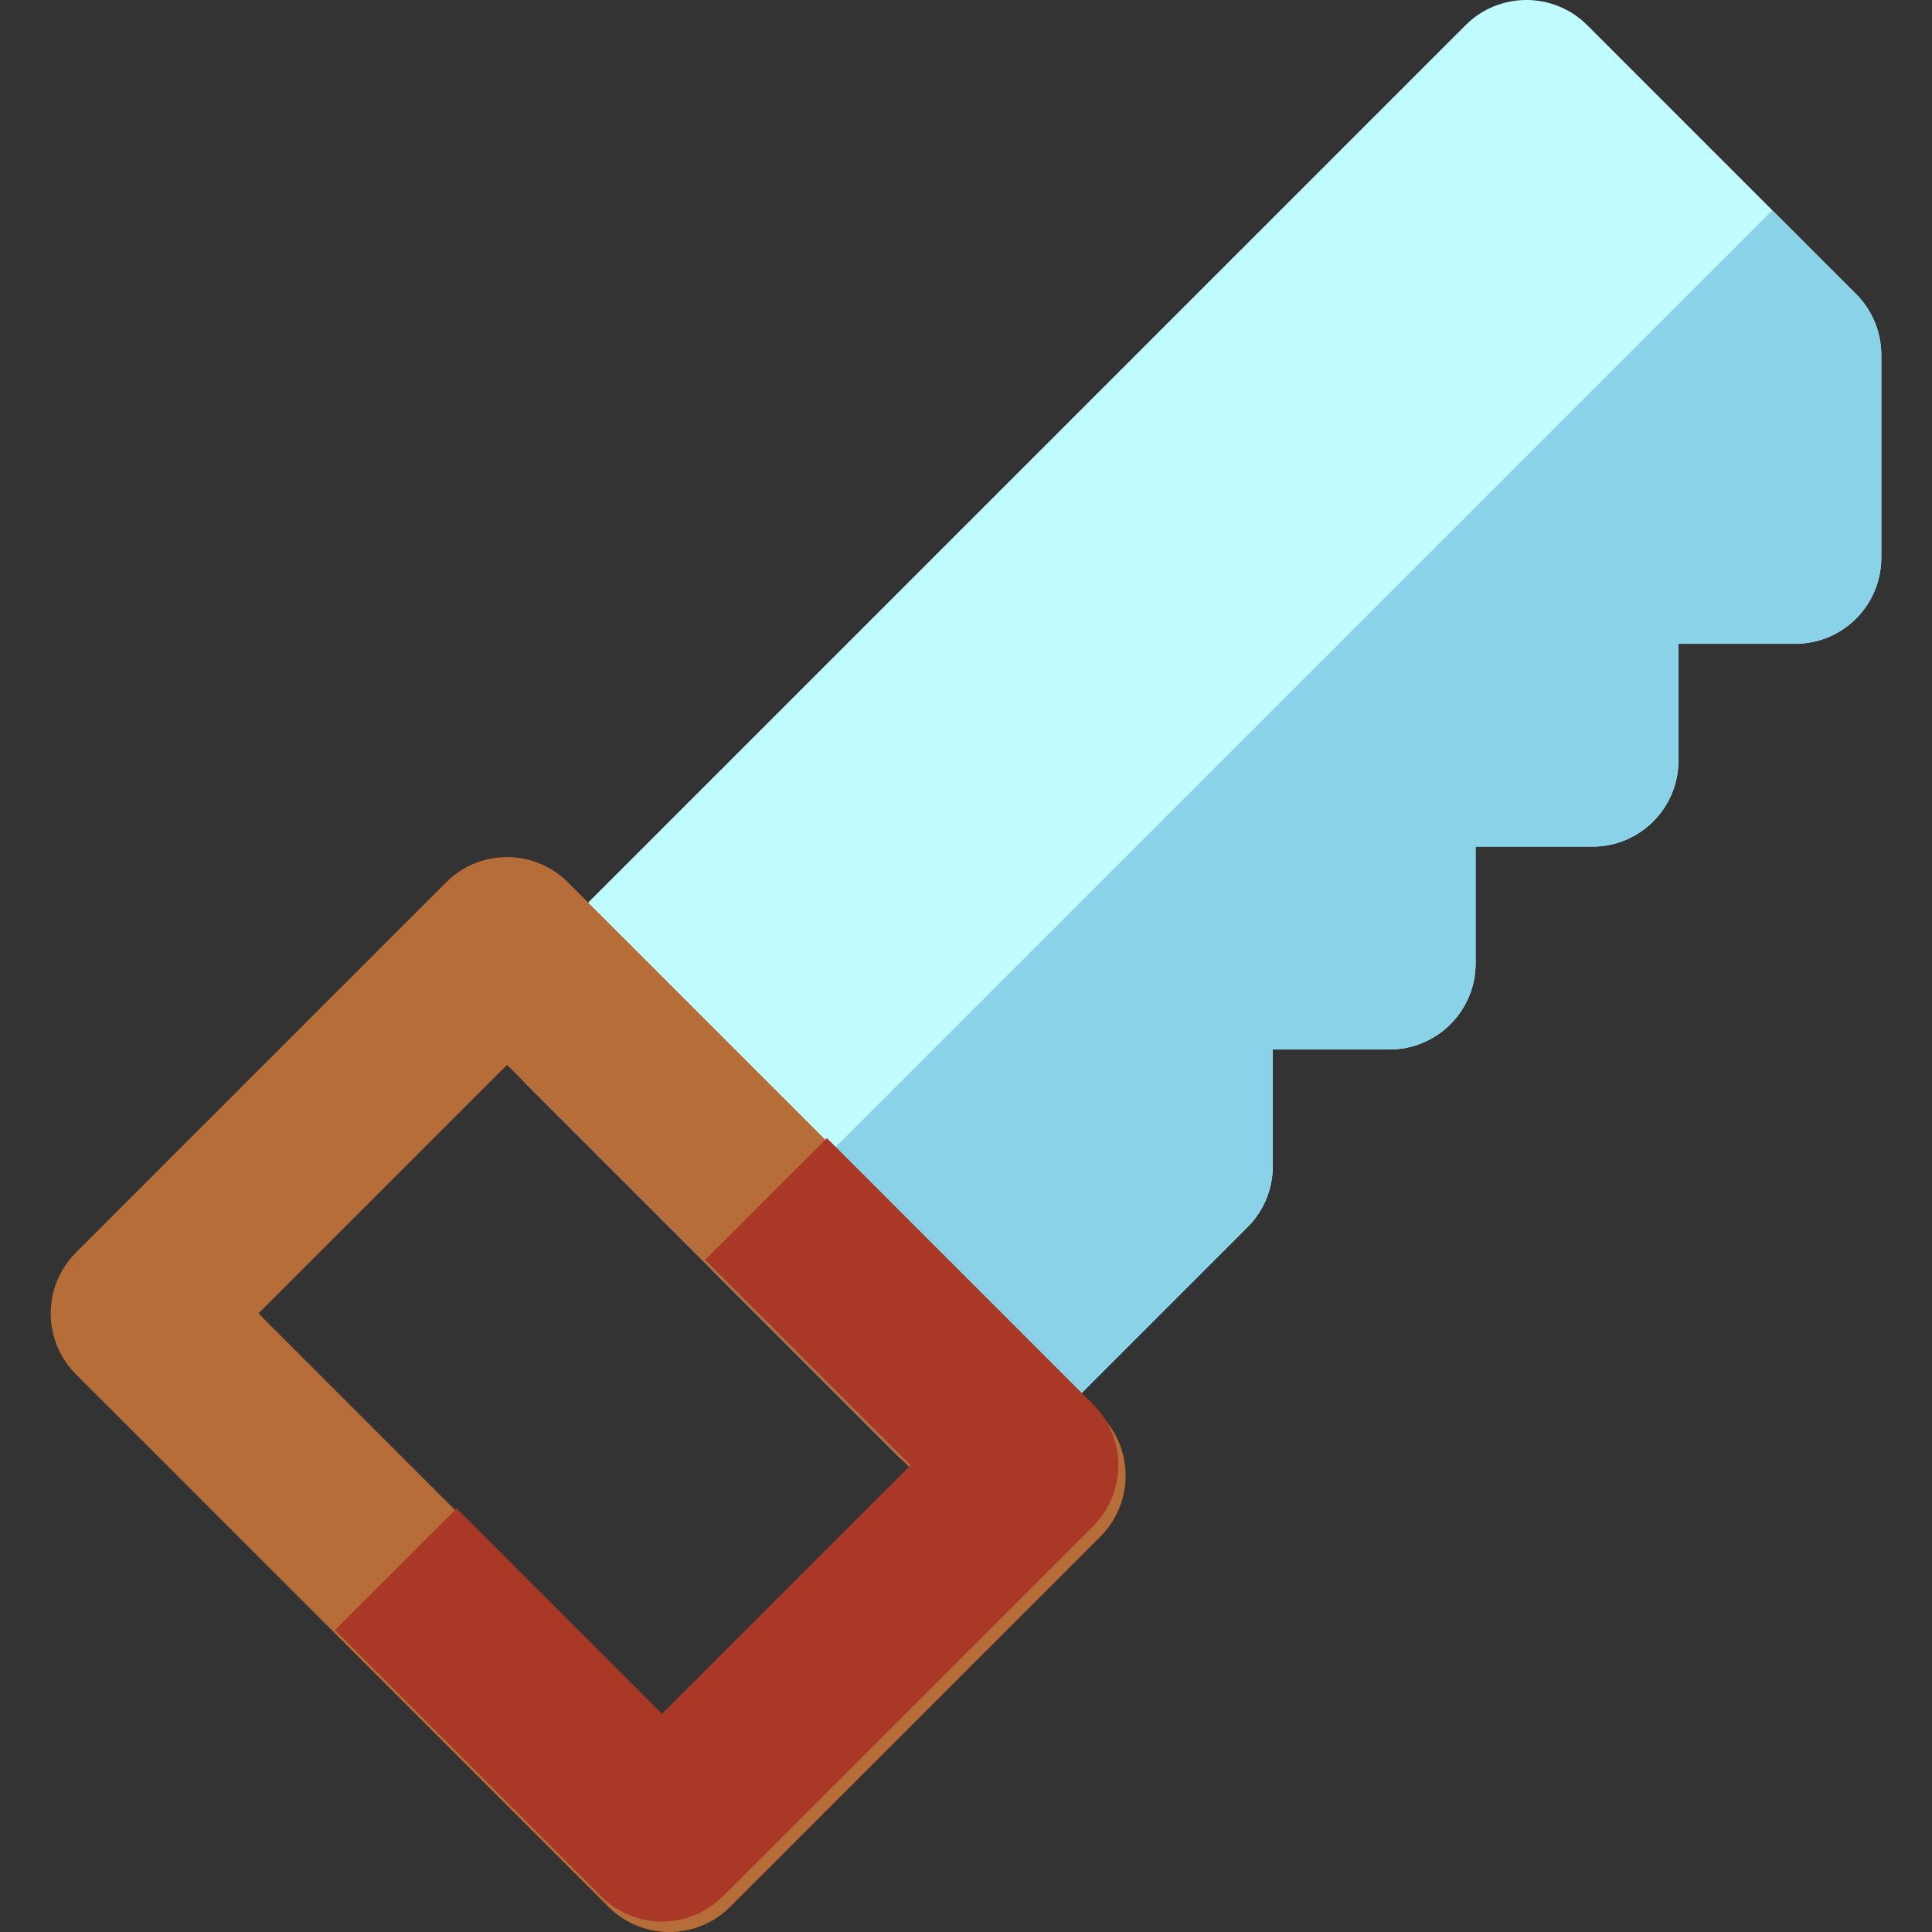
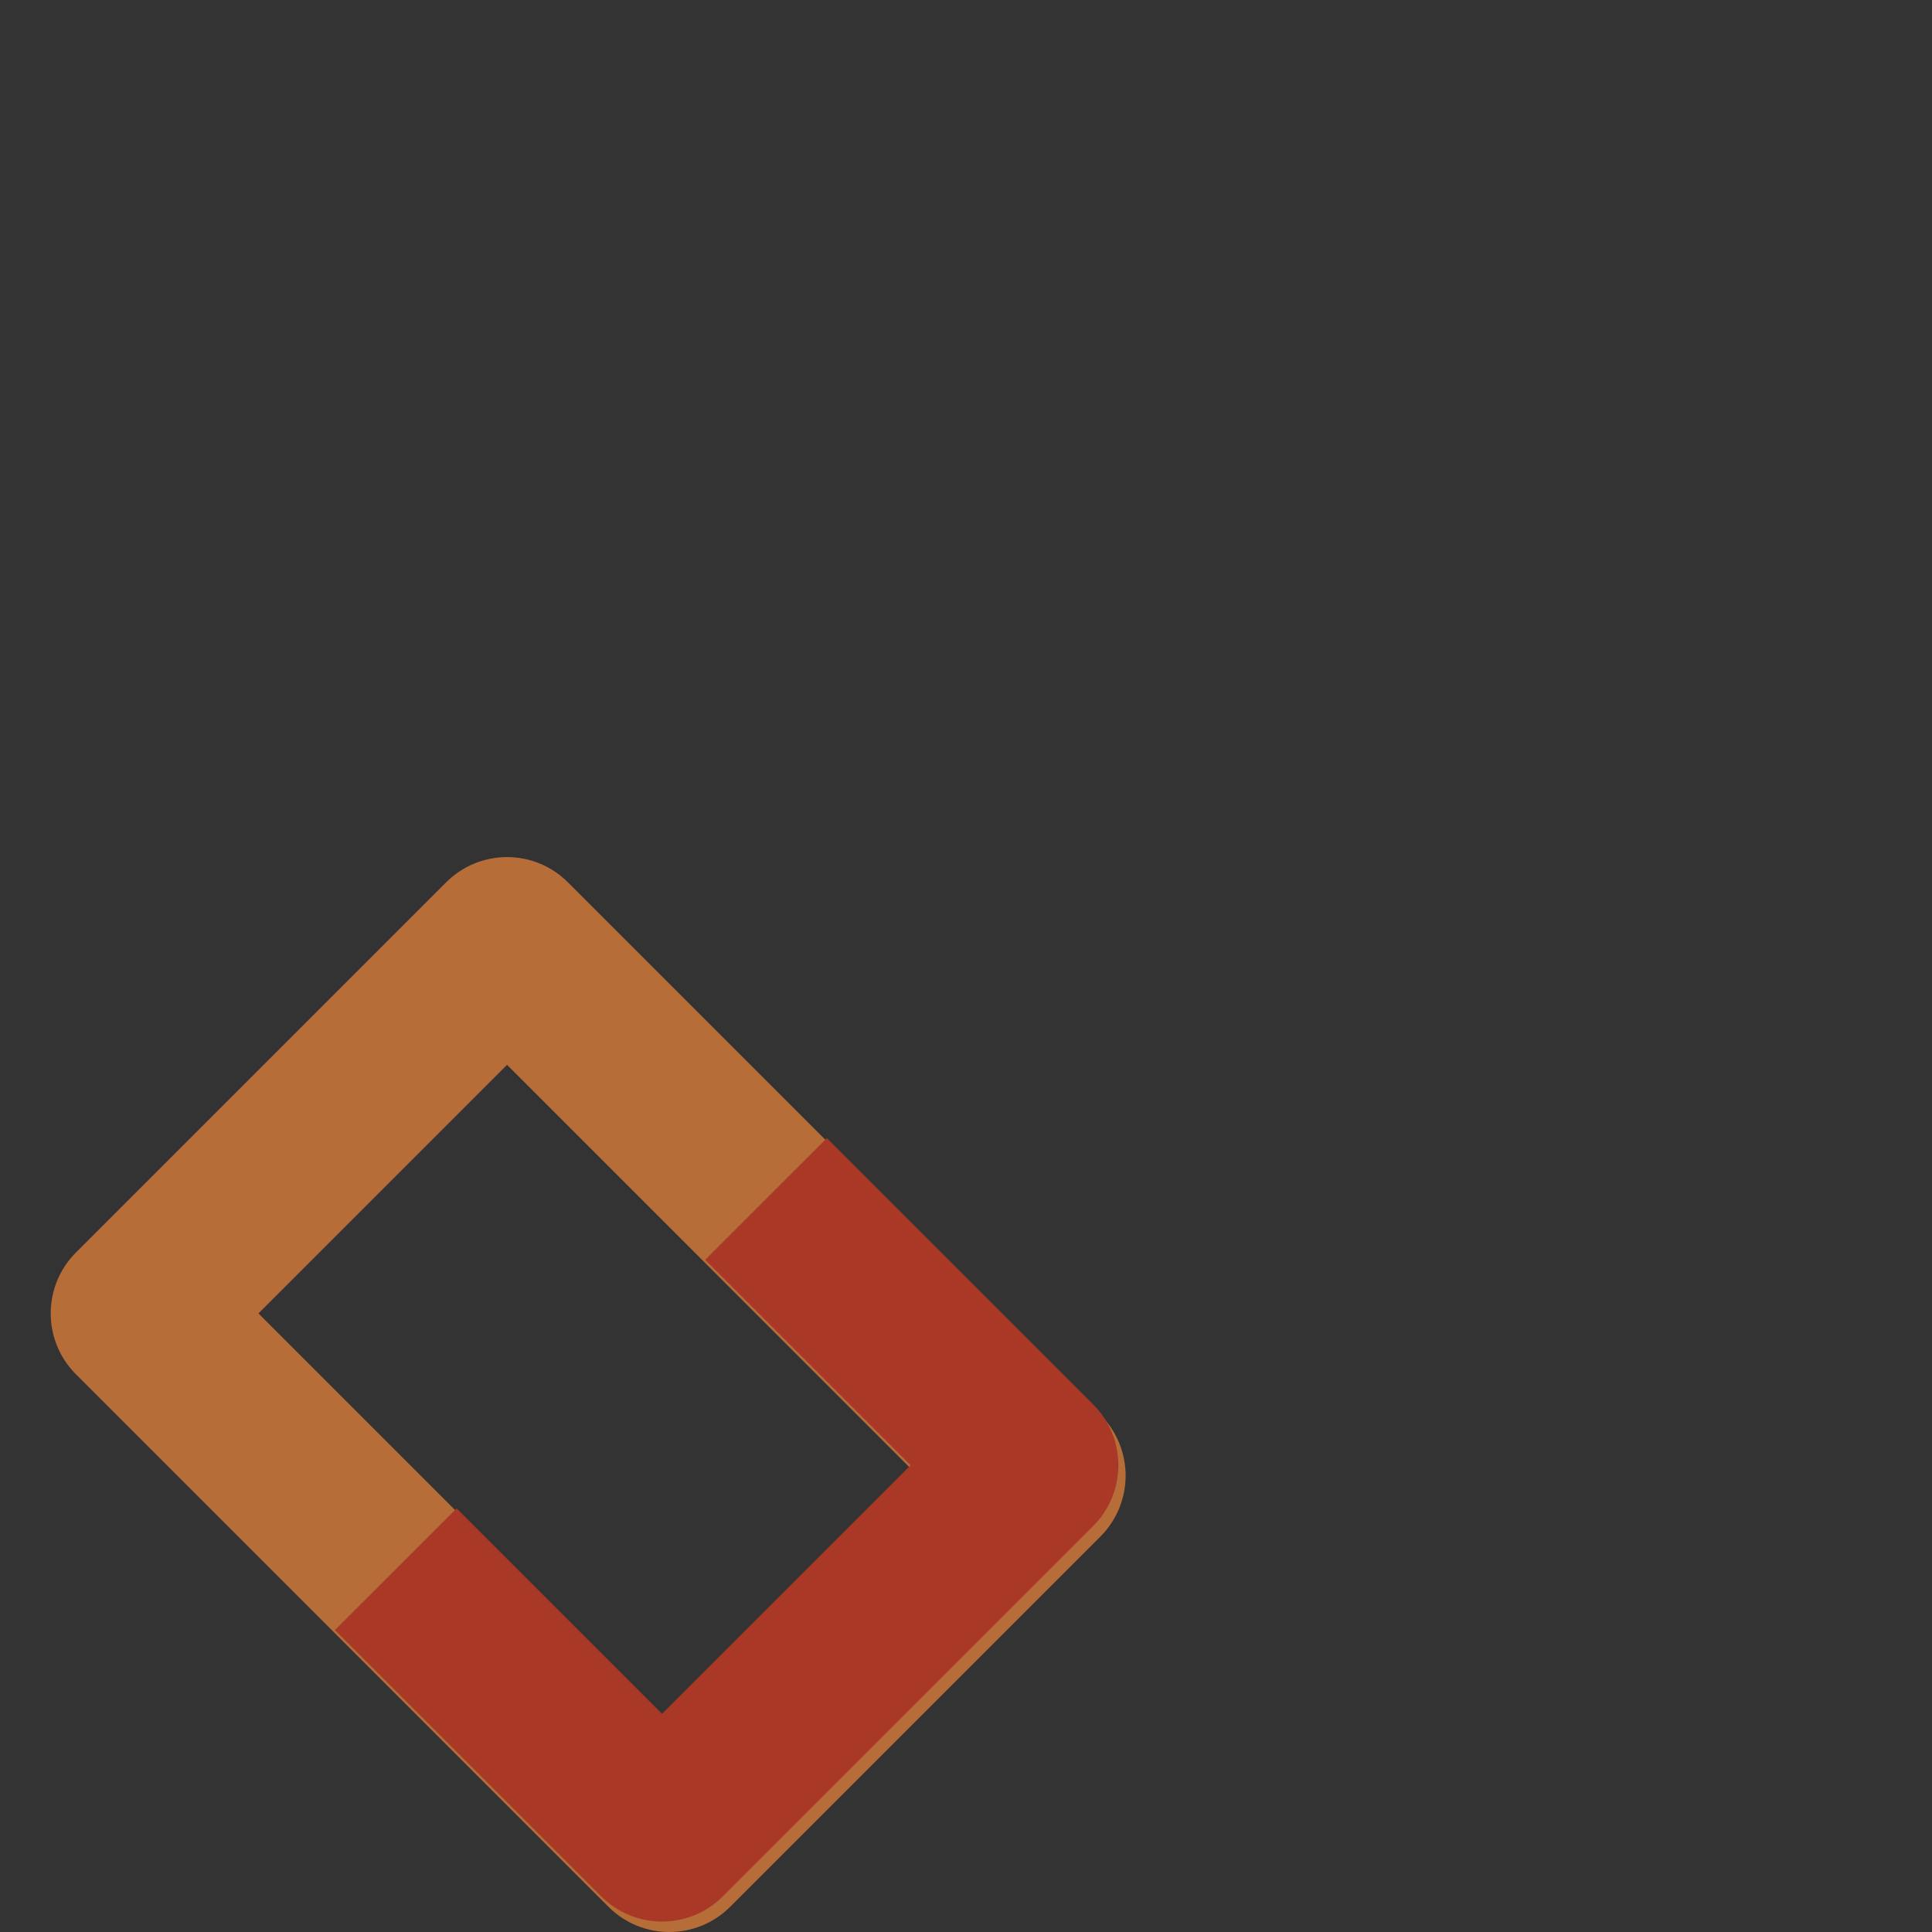
<svg xmlns="http://www.w3.org/2000/svg" height="800px" width="800px" version="1.1" id="Layer_1" viewBox="0 0 511.999 511.999" xml:space="preserve">
  <rect x="0" y="0" width="511.999" height="511.999" fill="#333333" stroke="none" />
-   <path style="fill:#C0FCFF;" d="M388.383,6.679l-248.638,248.64c-8.907,8.907-8.907,23.346,0,32.253l98.122,98.121  c8.907,8.907,23.346,8.907,32.253,0.002l60.496-60.493c4.277-4.277,6.679-10.079,6.679-16.126v-30.951h30.948  c12.597,0.002,22.806-10.21,22.806-22.806v-30.948h30.948c12.595,0.002,22.806-10.21,22.806-22.805v-30.95l30.947,0.002  c6.05,0,11.852-2.402,16.129-6.679c4.278-4.277,6.681-10.079,6.681-16.126V94.052c0-6.05-2.402-11.849-6.681-16.126L420.636,6.679  C411.729-2.226,397.289-2.226,388.383,6.679z" />
-   <path style="fill:#89D2E8;" d="M337.295,278.123h30.948c12.597,0.002,22.806-10.21,22.806-22.806v-30.948h30.948  c12.595,0.002,22.806-10.21,22.806-22.805v-30.95l30.947,0.002c6.05,0,11.852-2.402,16.129-6.679  c4.278-4.277,6.681-10.079,6.681-16.126V94.052c0-6.05-2.402-11.849-6.681-16.126l-22.185-22.183L188.807,336.632l49.061,49.06  c8.907,8.907,23.346,8.907,32.253,0.002l60.496-60.493c4.277-4.277,6.679-10.079,6.679-16.126v-30.951H337.295z" />
-   <path style="fill:#B66D38;" d="M291.623,407.197l-98.125,98.124c-8.905,8.905-23.345,8.905-32.253,0L20.118,364.193  c-8.905-8.905-8.905-23.346,0-32.253l98.124-98.124c8.907-8.907,23.348-8.907,32.254,0l141.127,141.127  c4.277,4.277,6.679,10.077,6.679,16.126C298.304,397.119,295.9,402.92,291.623,407.197z M177.371,456.94l65.872-65.871  L134.368,282.195l-65.871,65.871L177.371,456.94z" />
+   <path style="fill:#B66D38;" d="M291.623,407.197l-98.125,98.124c-8.905,8.905-23.345,8.905-32.253,0L20.118,364.193  c-8.905-8.905-8.905-23.346,0-32.253l98.124-98.124c8.907-8.907,23.348-8.907,32.254,0l141.127,141.127  c4.277,4.277,6.679,10.077,6.679,16.126C298.304,397.119,295.9,402.92,291.623,407.197M177.371,456.94l65.872-65.871  L134.368,282.195l-65.871,65.871L177.371,456.94z" />
  <path style="fill:#AA3827;" d="M296.374,388.302c0-6.05-2.402-11.849-6.679-16.126l-70.563-70.564l-32.254,32.253l54.439,54.437  l-65.872,65.871l-54.436-54.437l-32.254,32.253l70.563,70.563c8.907,8.905,23.346,8.905,32.253,0l98.125-98.124  C293.972,400.153,296.376,394.352,296.374,388.302z" />
</svg>